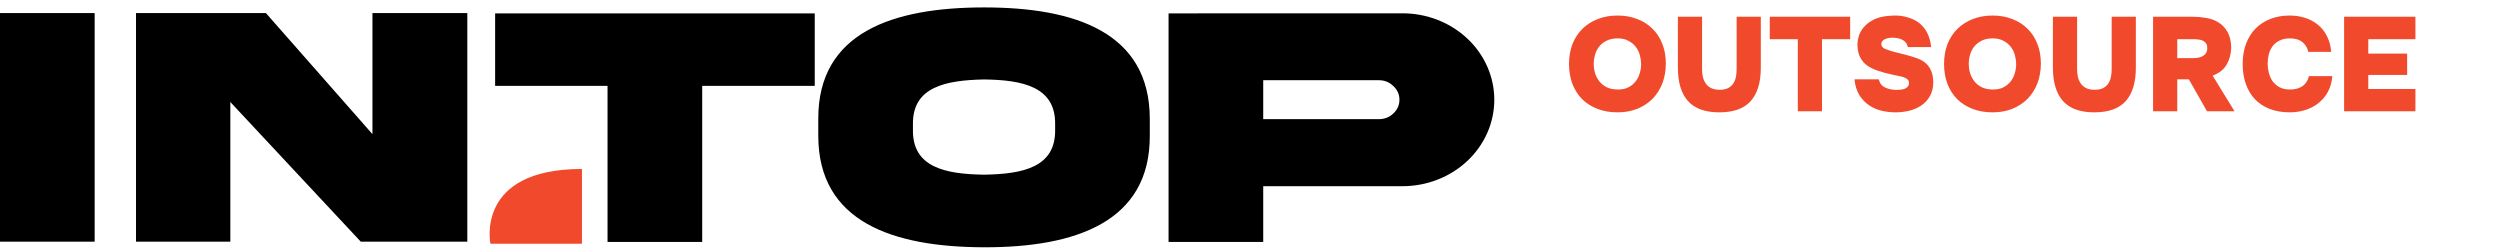
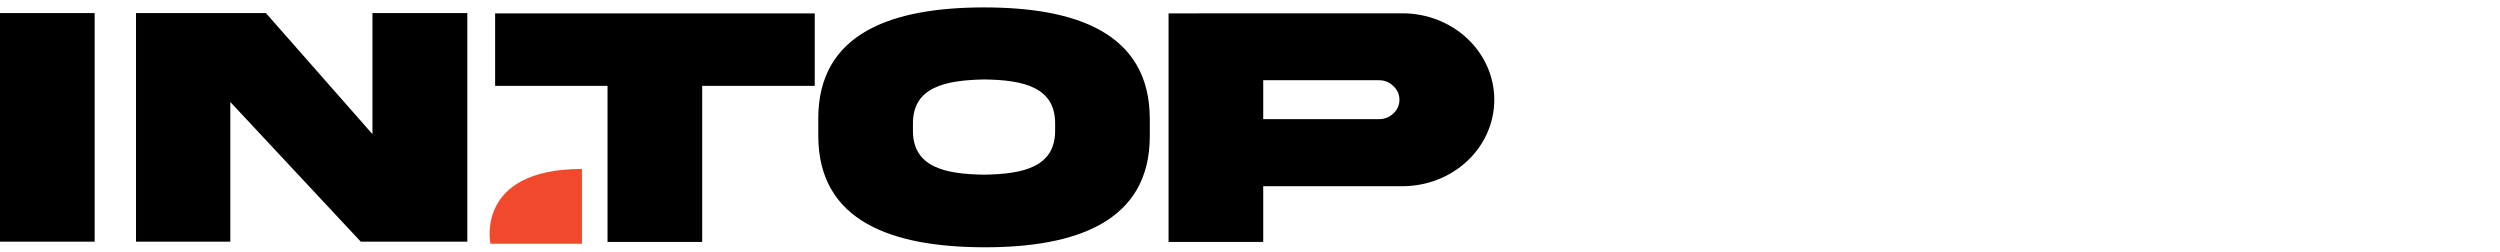
<svg xmlns="http://www.w3.org/2000/svg" width="337" height="34" viewBox="0 0 337 34" fill="none">
-   <path d="M66.11 32.859H78.448V22.777C63.983 22.777 66.11 32.859 66.11 32.859Z" fill="#F0492B" />
+   <path d="M66.11 32.859H78.448V22.777C63.983 22.777 66.11 32.859 66.11 32.859" fill="#F0492B" />
  <path d="M157.522 1.803V32.617H170.282V25.099H189.055C192.338 25.099 195.485 23.871 197.806 21.686C200.127 19.501 201.431 16.537 201.431 13.447C201.431 10.356 200.127 7.392 197.806 5.207C195.485 3.022 192.338 1.794 189.055 1.794L157.522 1.803ZM170.282 16.062V10.814H185.865C186.229 10.807 186.59 10.873 186.925 11.007C187.26 11.141 187.561 11.34 187.809 11.591C188.078 11.829 188.292 12.119 188.436 12.44C188.579 12.761 188.65 13.107 188.643 13.455C188.646 13.802 188.573 14.145 188.43 14.464C188.286 14.784 188.075 15.072 187.809 15.311C187.556 15.553 187.253 15.745 186.919 15.874C186.585 16.003 186.226 16.067 185.865 16.062H170.282ZM142.232 17.503C142.305 22.553 137.868 23.468 132.662 23.545C127.427 23.476 122.991 22.561 123.064 17.503V16.752C122.991 11.729 127.427 10.814 132.662 10.71C137.868 10.779 142.305 11.694 142.232 16.752V17.503ZM132.662 1C120.341 1 110.258 4.375 110.304 16.045V18.289C110.304 29.941 120.387 33.307 132.662 33.333C144.936 33.359 155.038 29.941 154.992 18.289V16.045C154.992 4.392 144.982 1 132.662 1ZM94.656 32.617V11.573H109.827V1.803H66.743V11.573H81.896V32.617H94.656ZM50.206 18.082L35.842 1.76H18.334V32.574H31.048V13.749L48.63 32.574H62.994V1.76H50.206V18.082ZM0 32.574H12.76V1.76H0V32.574Z" fill="black" />
-   <path d="M218.056 2.094C219.016 2.094 219.892 2.25 220.684 2.562C221.488 2.862 222.172 3.294 222.736 3.858C223.312 4.41 223.756 5.088 224.068 5.892C224.392 6.684 224.554 7.572 224.554 8.556C224.554 9.528 224.398 10.422 224.086 11.238C223.774 12.042 223.33 12.738 222.754 13.326C222.178 13.902 221.488 14.352 220.684 14.676C219.892 14.988 219.01 15.144 218.038 15.144C217.042 15.144 216.142 14.988 215.338 14.676C214.534 14.364 213.844 13.926 213.268 13.362C212.704 12.786 212.266 12.096 211.954 11.292C211.654 10.488 211.504 9.594 211.504 8.61C211.504 7.626 211.66 6.732 211.972 5.928C212.296 5.124 212.746 4.44 213.322 3.876C213.898 3.312 214.588 2.874 215.392 2.562C216.196 2.25 217.084 2.094 218.056 2.094ZM214.834 8.592C214.834 9.024 214.894 9.45 215.014 9.87C215.146 10.278 215.344 10.65 215.608 10.986C215.872 11.31 216.208 11.574 216.616 11.778C217.036 11.97 217.54 12.066 218.128 12.066C218.68 12.066 219.148 11.964 219.532 11.76C219.928 11.544 220.252 11.274 220.504 10.95C220.756 10.614 220.936 10.248 221.044 9.852C221.164 9.444 221.224 9.042 221.224 8.646C221.224 8.274 221.17 7.884 221.062 7.476C220.954 7.056 220.774 6.678 220.522 6.342C220.27 6.006 219.94 5.73 219.532 5.514C219.136 5.286 218.65 5.172 218.074 5.172C217.498 5.172 217 5.274 216.58 5.478C216.172 5.682 215.836 5.946 215.572 6.27C215.32 6.594 215.134 6.96 215.014 7.368C214.894 7.776 214.834 8.184 214.834 8.592ZM231.759 15.144C229.863 15.144 228.459 14.64 227.547 13.632C226.635 12.612 226.179 11.112 226.179 9.132V2.256H229.437V9.33C229.437 9.678 229.473 10.02 229.545 10.356C229.617 10.68 229.743 10.974 229.923 11.238C230.103 11.502 230.343 11.712 230.643 11.868C230.955 12.024 231.339 12.102 231.795 12.102C232.275 12.102 232.665 12.024 232.965 11.868C233.265 11.7 233.499 11.484 233.667 11.22C233.835 10.956 233.949 10.662 234.009 10.338C234.069 10.002 234.099 9.666 234.099 9.33V2.256H237.357V9.132C237.357 11.1 236.907 12.594 236.007 13.614C235.107 14.634 233.691 15.144 231.759 15.144ZM238.565 5.28V2.256H249.401V5.28H245.603V15H242.345V5.28H238.565ZM257.168 6.342C257.108 5.946 256.898 5.64 256.538 5.424C256.178 5.196 255.704 5.082 255.116 5.082C254.708 5.082 254.354 5.154 254.054 5.298C253.754 5.442 253.604 5.658 253.604 5.946C253.604 6.234 253.772 6.45 254.108 6.594C254.444 6.738 254.936 6.894 255.584 7.062L256.754 7.35C257.27 7.482 257.756 7.626 258.212 7.782C258.68 7.926 259.088 8.13 259.436 8.394C259.784 8.658 260.06 9 260.264 9.42C260.468 9.828 260.582 10.362 260.606 11.022C260.606 11.778 260.456 12.42 260.156 12.948C259.868 13.464 259.484 13.884 259.004 14.208C258.524 14.532 257.978 14.772 257.366 14.928C256.766 15.072 256.154 15.144 255.53 15.144C254.93 15.144 254.324 15.078 253.712 14.946C253.112 14.814 252.542 14.574 252.002 14.226C251.474 13.878 251.024 13.416 250.652 12.84C250.292 12.252 250.07 11.538 249.986 10.698H253.262C253.382 11.214 253.664 11.58 254.108 11.796C254.564 12.012 255.092 12.12 255.692 12.12C255.872 12.12 256.058 12.108 256.25 12.084C256.442 12.06 256.616 12.018 256.772 11.958C256.94 11.886 257.072 11.79 257.168 11.67C257.276 11.55 257.33 11.388 257.33 11.184C257.33 10.92 257.216 10.722 256.988 10.59C256.772 10.446 256.46 10.338 256.052 10.266L255.044 10.05C254.36 9.906 253.718 9.732 253.118 9.528C252.518 9.324 252.032 9.084 251.66 8.808C251.264 8.508 250.952 8.13 250.724 7.674C250.496 7.218 250.382 6.636 250.382 5.928V5.892C250.43 5.172 250.61 4.572 250.922 4.092C251.234 3.612 251.624 3.222 252.092 2.922C252.62 2.586 253.172 2.364 253.748 2.256C254.336 2.148 254.954 2.094 255.602 2.094C256.142 2.106 256.664 2.19 257.168 2.346C257.684 2.49 258.14 2.7 258.536 2.976C259.04 3.324 259.442 3.78 259.742 4.344C260.042 4.896 260.234 5.562 260.318 6.342H257.168ZM268.611 2.094C269.571 2.094 270.447 2.25 271.239 2.562C272.043 2.862 272.727 3.294 273.291 3.858C273.867 4.41 274.311 5.088 274.623 5.892C274.947 6.684 275.109 7.572 275.109 8.556C275.109 9.528 274.953 10.422 274.641 11.238C274.329 12.042 273.885 12.738 273.309 13.326C272.733 13.902 272.043 14.352 271.239 14.676C270.447 14.988 269.565 15.144 268.593 15.144C267.597 15.144 266.697 14.988 265.893 14.676C265.089 14.364 264.399 13.926 263.823 13.362C263.259 12.786 262.821 12.096 262.509 11.292C262.209 10.488 262.059 9.594 262.059 8.61C262.059 7.626 262.215 6.732 262.527 5.928C262.851 5.124 263.301 4.44 263.877 3.876C264.453 3.312 265.143 2.874 265.947 2.562C266.751 2.25 267.639 2.094 268.611 2.094ZM265.389 8.592C265.389 9.024 265.449 9.45 265.569 9.87C265.701 10.278 265.899 10.65 266.163 10.986C266.427 11.31 266.763 11.574 267.171 11.778C267.591 11.97 268.095 12.066 268.683 12.066C269.235 12.066 269.703 11.964 270.087 11.76C270.483 11.544 270.807 11.274 271.059 10.95C271.311 10.614 271.491 10.248 271.599 9.852C271.719 9.444 271.779 9.042 271.779 8.646C271.779 8.274 271.725 7.884 271.617 7.476C271.509 7.056 271.329 6.678 271.077 6.342C270.825 6.006 270.495 5.73 270.087 5.514C269.691 5.286 269.205 5.172 268.629 5.172C268.053 5.172 267.555 5.274 267.135 5.478C266.727 5.682 266.391 5.946 266.127 6.27C265.875 6.594 265.689 6.96 265.569 7.368C265.449 7.776 265.389 8.184 265.389 8.592ZM282.313 15.144C280.417 15.144 279.013 14.64 278.101 13.632C277.189 12.612 276.733 11.112 276.733 9.132V2.256H279.991V9.33C279.991 9.678 280.027 10.02 280.099 10.356C280.171 10.68 280.297 10.974 280.477 11.238C280.657 11.502 280.897 11.712 281.197 11.868C281.509 12.024 281.893 12.102 282.349 12.102C282.829 12.102 283.219 12.024 283.519 11.868C283.819 11.7 284.053 11.484 284.221 11.22C284.389 10.956 284.503 10.662 284.563 10.338C284.623 10.002 284.653 9.666 284.653 9.33V2.256H287.911V9.132C287.911 11.1 287.461 12.594 286.561 13.614C285.661 14.634 284.245 15.144 282.313 15.144ZM295.617 2.256C296.193 2.256 296.781 2.31 297.381 2.418C297.993 2.514 298.545 2.712 299.037 3.012C299.529 3.312 299.937 3.738 300.261 4.29C300.585 4.842 300.753 5.562 300.765 6.45C300.741 7.29 300.537 8.04 300.153 8.7C299.781 9.36 299.151 9.858 298.263 10.194L301.215 15H297.507L295.059 10.698H293.493V15H290.235V2.256H295.617ZM295.635 7.836C296.247 7.836 296.715 7.722 297.039 7.494C297.375 7.266 297.543 6.936 297.543 6.504C297.543 6.24 297.495 6.03 297.399 5.874C297.303 5.718 297.171 5.598 297.003 5.514C296.835 5.418 296.637 5.358 296.409 5.334C296.181 5.298 295.941 5.28 295.689 5.28H293.493V7.836H295.635ZM305.679 8.592C305.679 9 305.733 9.414 305.841 9.834C305.949 10.242 306.117 10.614 306.345 10.95C306.585 11.274 306.897 11.544 307.281 11.76C307.665 11.964 308.133 12.066 308.685 12.066C309.393 12.066 309.963 11.91 310.395 11.598C310.827 11.286 311.109 10.842 311.241 10.266H314.391C314.331 11.07 314.133 11.778 313.797 12.39C313.461 13.002 313.029 13.512 312.501 13.92C311.985 14.328 311.391 14.634 310.719 14.838C310.059 15.042 309.369 15.144 308.649 15.144C307.665 15.144 306.777 14.994 305.985 14.694C305.205 14.394 304.539 13.962 303.987 13.398C303.447 12.834 303.033 12.15 302.745 11.346C302.457 10.53 302.313 9.618 302.313 8.61C302.313 7.614 302.463 6.714 302.763 5.91C303.063 5.106 303.489 4.422 304.041 3.858C304.593 3.294 305.259 2.862 306.039 2.562C306.819 2.25 307.683 2.094 308.631 2.094C309.363 2.094 310.053 2.196 310.701 2.4C311.361 2.604 311.937 2.91 312.429 3.318C312.933 3.714 313.341 4.218 313.653 4.83C313.977 5.442 314.175 6.162 314.247 6.99H311.169C311.025 6.414 310.749 5.97 310.341 5.658C309.945 5.334 309.387 5.172 308.667 5.172C308.115 5.172 307.647 5.274 307.263 5.478C306.879 5.67 306.567 5.928 306.327 6.252C306.099 6.576 305.931 6.942 305.823 7.35C305.727 7.758 305.679 8.172 305.679 8.592ZM325.599 2.256V5.28H319.245V7.224H324.483V10.104H319.245V11.994H325.599V15H315.987V2.256H325.599Z" fill="#F0492B" />
</svg>